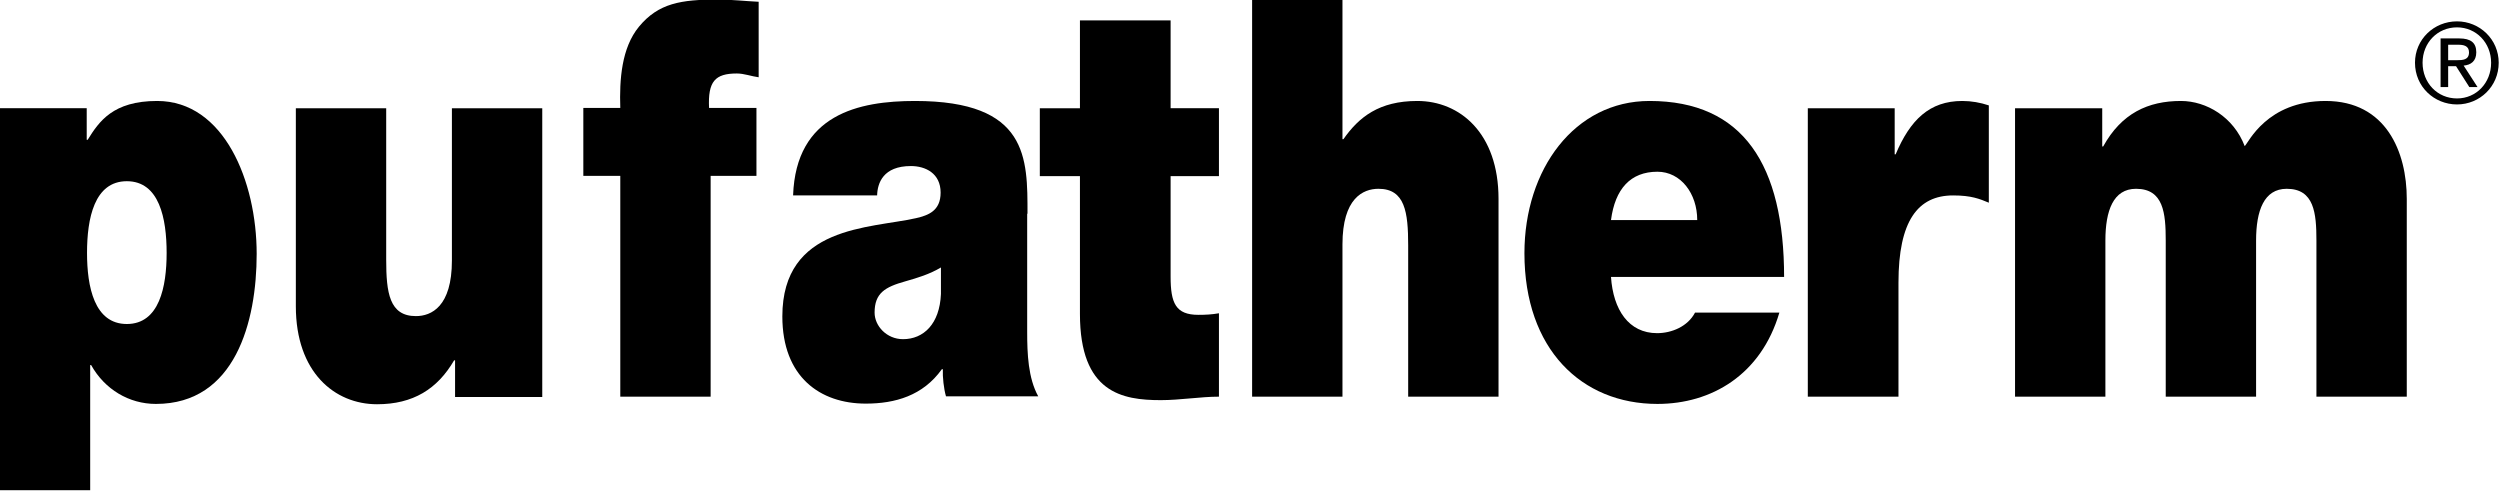
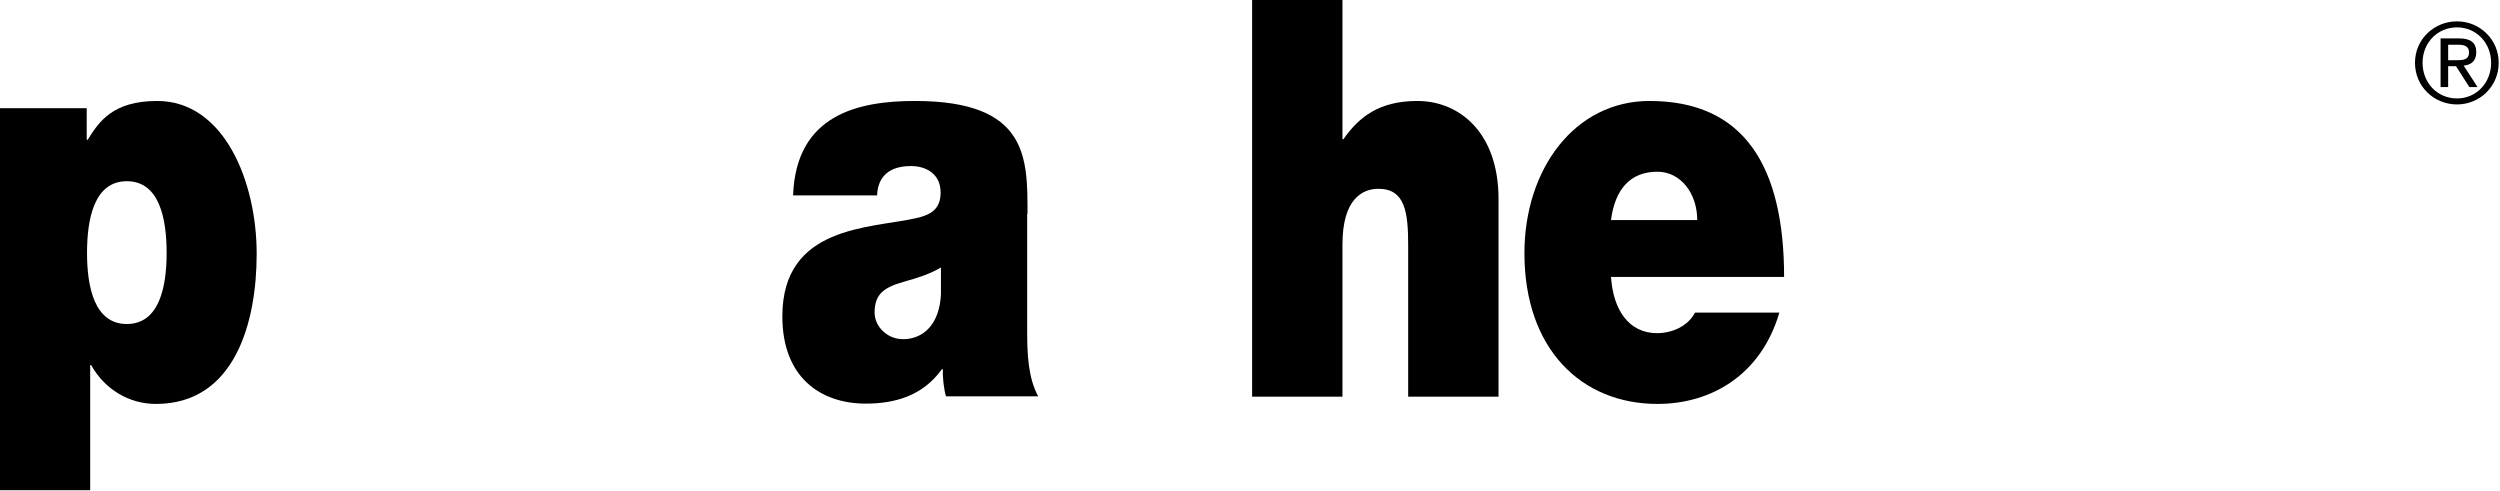
<svg xmlns="http://www.w3.org/2000/svg" xmlns:ns1="http://sodipodi.sourceforge.net/DTD/sodipodi-0.dtd" xmlns:ns2="http://www.inkscape.org/namespaces/inkscape" version="1.0" id="Ebene_1" x="0px" y="0px" width="485.102" height="95.242" viewBox="0 0 485.102 95.242" xml:space="preserve" ns1:docname="pufatherm_Logo.svg" ns2:version="0.92.3 (2405546, 2018-03-11)">
  <defs id="defs29" />
  <ns1:namedview pagecolor="#ffffff" bordercolor="#666666" borderopacity="1" objecttolerance="10" gridtolerance="10" guidetolerance="10" ns2:pageopacity="0" ns2:pageshadow="2" ns2:window-width="2551" ns2:window-height="1328" id="namedview27" showgrid="false" ns2:zoom="0.30729167" ns2:cx="490.37288" ns2:cy="-257.72739" ns2:window-x="0" ns2:window-y="0" ns2:window-maximized="0" ns2:current-layer="Ebene_1" />
  <style type="text/css" id="style2">
	.st0{fill-rule:evenodd;clip-rule:evenodd;}
</style>
  <g id="g24" transform="matrix(0.613,0,0,0.613,-71.14,-188.215)" style="stroke-width:1.631">
    <path class="st0" d="m 143.6,387.1 c 0,-10.9 2.3,-22.7 12.6,-22.7 10.3,0 12.6,11.8 12.6,22.7 0,10.7 -2.3,22.5 -12.6,22.5 -10.3,0 -12.6,-11.8 -12.6,-22.5 z M 116,462.2 h 28.6 v -39.6 h 0.3 c 4.3,7.7 12,12.3 20.5,12.3 25.1,0 31.9,-26 31.9,-47.5 0,-22.9 -10.3,-48.4 -31.5,-48.4 -14,0 -18.4,6.5 -22,12.3 h -0.3 v -10 H 116 Z" id="path4" ns2:connector-curvature="0" style="clip-rule:evenodd;fill-rule:evenodd;stroke-width:2.659" />
-     <path d="m 287.7,341.3 h -28.6 v 48.2 c 0,14.6 -6.5,17.6 -11.4,17.6 -8.4,0 -9.4,-7.4 -9.4,-17.9 V 341.3 H 209.7 V 404 c 0,20.9 12.3,31 25.7,31 11.4,0 19.1,-4.8 24.4,-13.9 h 0.3 v 11.6 h 27.6 z" id="path6" ns2:connector-curvature="0" style="stroke-width:1.631" />
-     <path d="M 312.4,432.6 H 341 v -69.9 h 14.5 v -21.5 h -15 c -0.4,-8.4 1.9,-10.9 8.8,-10.9 2.3,0 4.6,0.9 6.9,1.2 v -23.9 c -4.3,-0.2 -8.5,-0.7 -12.9,-0.7 -11.6,0 -18.8,1.1 -25,8.6 -5.5,6.7 -6.2,16.7 -5.9,25.7 h -11.7 v 21.5 h 11.7 z" id="path8" ns2:connector-curvature="0" style="stroke-width:1.631" />
    <path class="st0" d="m 413.9,400.1 c -0.4,9.5 -5.5,14.3 -12,14.3 -5.2,0 -9,-4.2 -9,-8.4 0,-6.2 3.3,-8.1 9.7,-9.9 3.9,-1.1 7.8,-2.3 11.3,-4.4 z m 27.4,-25.4 c 0,-17.6 0.3,-35.7 -35.6,-35.7 -17.8,0 -37.7,4.2 -38.6,29.9 h 26.6 c 0.1,-3.9 1.9,-9.3 10.7,-9.3 4.6,0 9.4,2.3 9.4,8.4 0,5.8 -3.9,7.2 -7.8,8.1 -14.6,3.3 -42.3,2.3 -42.3,31.1 0,19.2 12,27.6 26.4,27.6 9.3,0 18.1,-2.5 24.1,-10.9 h 0.3 c -0.1,2.5 0.3,6.2 1,8.6 h 29.2 c -3.2,-5.8 -3.5,-13.5 -3.5,-20.4 v -37.4 z" id="path10" ns2:connector-curvature="0" style="clip-rule:evenodd;fill-rule:evenodd;stroke-width:2.659" />
-     <path d="m 486.5,313.5 h -28.6 v 27.8 h -12.7 v 21.5 h 12.7 v 43.6 c 0,25 13.4,27.3 25.6,27.3 6.1,0 12.6,-1.1 18.4,-1.1 v -26.4 c -2.2,0.4 -4.3,0.5 -6.5,0.5 -7.2,0 -8.8,-3.7 -8.8,-12.1 v -31.8 h 15.3 v -21.5 h -15.3 v -27.8 z" id="path12" ns2:connector-curvature="0" style="stroke-width:1.631" />
    <path d="M 512.4,432.6 H 541 v -48.2 c 0,-14.6 6.5,-17.6 11.4,-17.6 8.4,0 9.4,7.4 9.4,17.9 v 47.9 h 28.6 V 370 c 0,-20.9 -12.3,-31 -25.7,-31 -12.1,0 -18.5,5.1 -23.4,12.1 H 541 V 307 h -28.6 z" id="path14" ns2:connector-curvature="0" style="stroke-width:1.631" />
    <path class="st0" d="m 626,376.7 c 1.3,-9.9 6.2,-15.3 14.7,-15.3 7.4,0 12.6,6.9 12.6,15.3 z m 54.8,18.1 c 0,-35.5 -12.9,-55.8 -42.6,-55.8 -23.7,0 -39.6,21.6 -39.6,48.2 0,30.4 18.1,47.7 42.1,47.7 17.1,0 32.8,-9.2 38.6,-28.9 h -26.7 c -2.3,4.4 -7.4,6.5 -12,6.5 -9,0 -13.9,-7.4 -14.6,-17.8 h 54.8 z" id="path16" ns2:connector-curvature="0" style="clip-rule:evenodd;fill-rule:evenodd;stroke-width:2.659" />
-     <path d="M 688.4,432.6 H 717 v -36.1 c 0,-19.5 6.1,-27.6 17.3,-27.6 5.8,0 8.4,1.1 11.3,2.3 v -30.8 c -2.7,-0.9 -5.5,-1.4 -8.4,-1.4 -10.4,0 -16.5,6 -21.1,16.9 h -0.3 v -14.6 h -27.5 v 91.3 z" id="path18" ns2:connector-curvature="0" style="stroke-width:1.631" />
-     <path d="m 753.9,432.6 h 28.6 v -49.4 c 0,-9.5 2.5,-16.4 9.7,-16.4 8.7,0 9.4,7.7 9.4,16.4 v 49.4 h 28.6 v -49.4 c 0,-9.5 2.5,-16.4 9.7,-16.4 8.7,0 9.4,7.7 9.4,16.4 v 49.4 h 28.6 V 370 c 0,-14.8 -6.5,-31 -25.7,-31 -18.6,0 -24.4,13.2 -25.6,14.3 -3.5,-9.2 -12.1,-14.3 -20.2,-14.3 -10.4,0 -18.8,3.9 -24.6,14.4 h -0.3 v -12.1 h -27.6 z" id="path20" ns2:connector-curvature="0" style="stroke-width:1.631" />
    <path class="st0" d="m 880.5,326.9 c 0,7.6 6.1,13.2 13.3,13.2 7.2,0 13.2,-5.7 13.2,-13.2 0,-7.4 -6,-13.1 -13.2,-13.1 -7.3,0 -13.3,5.7 -13.3,13.1 z m 2.4,0 c 0,-6.3 4.7,-11.2 10.9,-11.2 6.1,0 10.8,4.9 10.8,11.2 0,6.4 -4.7,11.3 -10.8,11.3 -6.2,0 -10.9,-4.9 -10.9,-11.3 z m 5.7,7.7 H 891 V 328 h 2.5 l 4.2,6.6 h 2.6 l -4.4,-6.8 c 2.3,-0.2 4,-1.4 4,-4.2 0,-3 -1.7,-4.4 -5.4,-4.4 h -5.9 z m 2.4,-13.4 h 3.2 c 1.6,0 3.4,0.3 3.4,2.4 0,2.4 -1.9,2.5 -4,2.5 H 891 Z" id="path22" ns2:connector-curvature="0" style="clip-rule:evenodd;fill-rule:evenodd;stroke-width:2.659" />
  </g>
</svg>